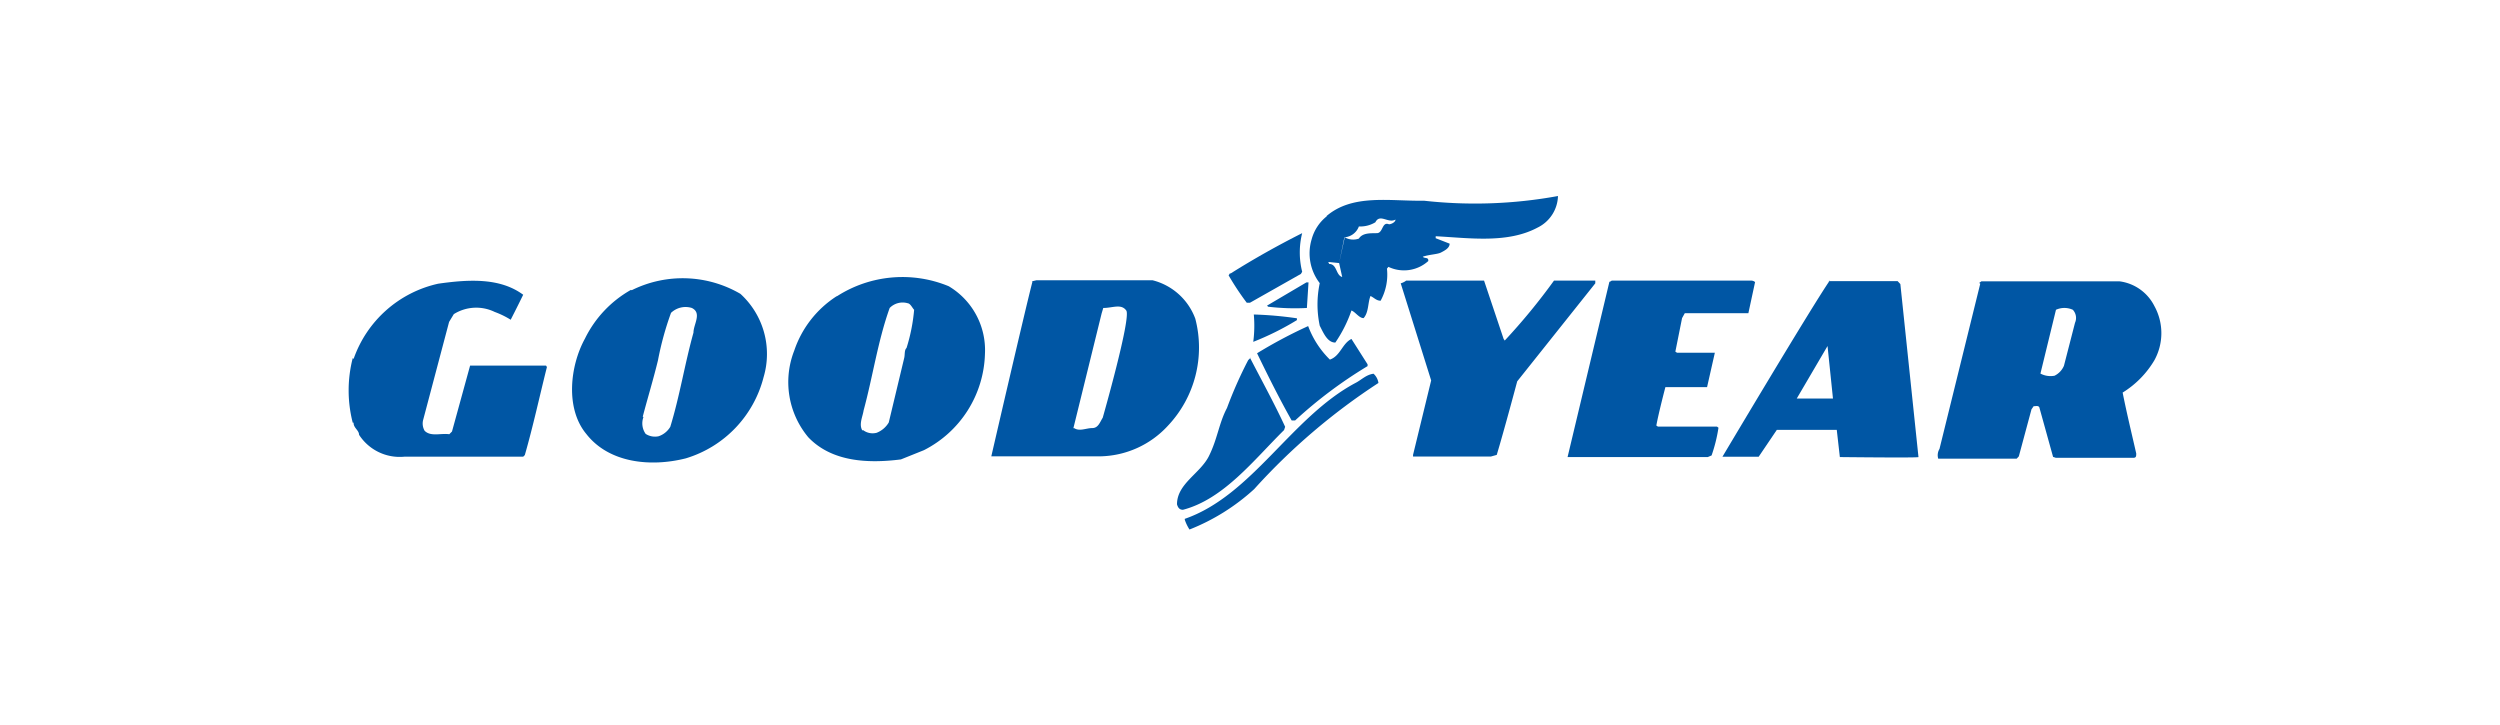
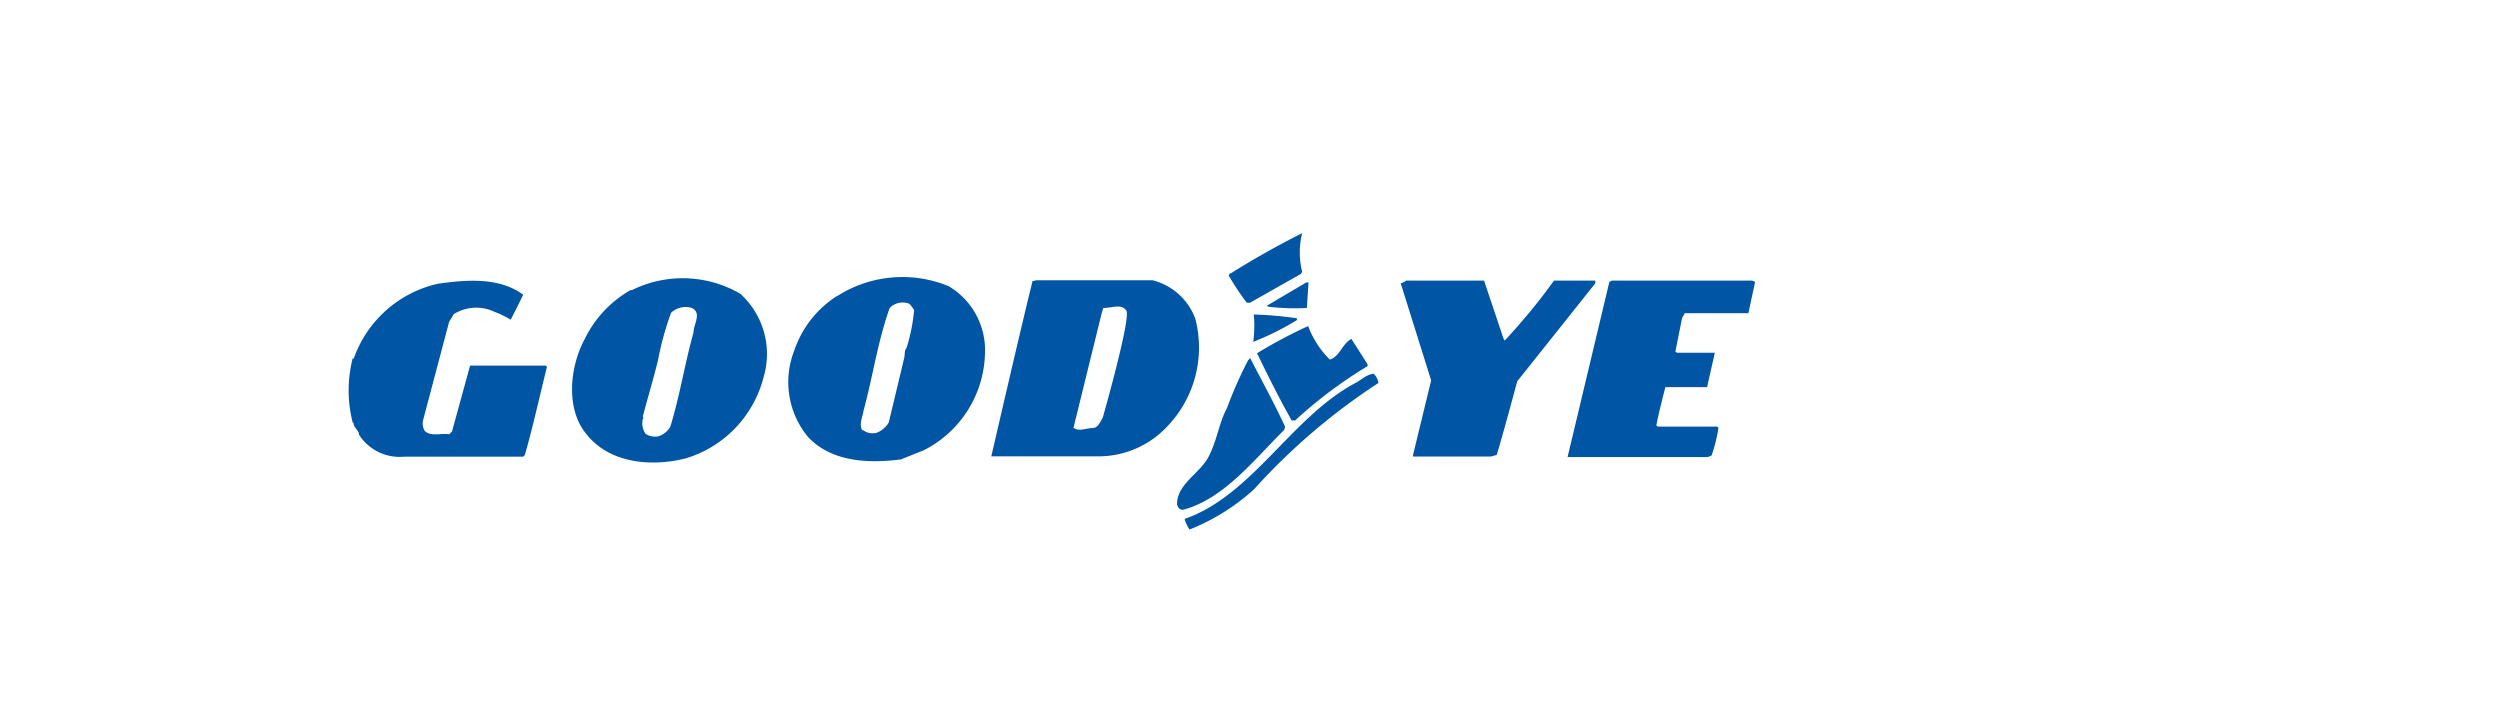
<svg xmlns="http://www.w3.org/2000/svg" viewBox="0 0 138 40">
  <defs>
    <style>.cls-1{fill:none;}.cls-2{fill:#0056a4;fill-rule:evenodd;}</style>
  </defs>
  <g id="Layer_2" data-name="Layer 2">
    <g id="Layer_2_copy" data-name="Layer 2 copy">
      <rect class="cls-1" width="138" height="40" rx="5" />
    </g>
    <g id="Layer_3" data-name="Layer 3">
      <g id="Layer_2-2" data-name="Layer 2">
        <g id="Layer_1-2" data-name="Layer 1-2">
          <path class="cls-2" d="M19.52,19.81a6.42,6.42,0,0,1,4.67-4.15c1.75-.25,3.43-.32,4.69.61-.33.68-.69,1.38-.69,1.38a4.68,4.68,0,0,0-.88-.43,2.33,2.33,0,0,0-2.26.12l-.26.43-1.44,5.44a.8.8,0,0,0,.09.57c.34.34.9.12,1.36.19l.15-.15,1-3.64,4.19,0,.05.08c-.41,1.63-.76,3.26-1.22,4.86l-.09.09-6.57,0A2.67,2.67,0,0,1,19.82,24c0-.25-.32-.39-.3-.67h-.05a7.15,7.15,0,0,1,0-3.56ZM69,19.75c.62,1.2,1.38,2.59,1.94,3.81l-.06.18c-1.67,1.65-3.33,3.81-5.58,4.4-.21,0-.28-.14-.33-.3,0-1.14,1.28-1.7,1.76-2.66s.55-1.81,1-2.66a23,23,0,0,1,1.17-2.64l.13-.13Z" />
          <path class="cls-2" d="M65.4,28.64c3.72-1.29,5.89-5.62,9.42-7.5.32-.16.59-.46,1-.51a.85.85,0,0,1,.27.51A34.81,34.81,0,0,0,69.23,27a11.6,11.6,0,0,1-3.57,2.23,2.43,2.43,0,0,1-.26-.54Zm2.54-13.55c1.27-.8,2.59-1.54,3.94-2.22a4.38,4.38,0,0,0,0,2.13l-.07.12L69,16.71h-.18a14.82,14.82,0,0,1-1-1.51l.07-.11Zm1.27,2.27a20.46,20.46,0,0,1,2.38.21v.1a15.46,15.46,0,0,1-2.41,1.2A6.93,6.93,0,0,0,69.21,17.36Zm.18,2.14A26.22,26.22,0,0,1,72.21,18a5.06,5.06,0,0,0,1.2,1.85c.58-.2.68-.89,1.19-1.14l.89,1.4,0,.1a24.7,24.7,0,0,0-4,3H71.3C70.62,22,70,20.76,69.39,19.5Zm2.84-3.91L72.14,17A12.47,12.47,0,0,1,70,16.93l-.06-.06,2.17-1.28Zm5.38-.1h4.31L83,18.71a.64.64,0,0,1,.06.09,34.07,34.07,0,0,0,2.72-3.31h2.28v.15l-4.31,5.41s-.72,2.7-1.13,4.06l-.32.09H78L78,25.11,79,21l-1.68-5.36a.87.87,0,0,0,.3-.15Zm11.26.06.1-.06,7.72,0a.34.34,0,0,1,.19.08l-.37,1.72H93l-.15.27-.37,1.85.09.06,2.09,0-.43,1.9-2.3,0s-.37,1.4-.5,2.12l.09.06h3.26l.08.06a8.56,8.56,0,0,1-.38,1.53l-.21.09-7.74,0,2.31-9.68Zm-54,.47a6.32,6.32,0,0,1,6,.2,4.49,4.49,0,0,1,1.28,4.6,6.31,6.31,0,0,1-4.29,4.48c-1.93.49-4.24.27-5.5-1.35-1.16-1.4-.9-3.75-.07-5.26A6.23,6.23,0,0,1,34.83,16Zm.65,7a1,1,0,0,0,.12.93.94.94,0,0,0,.72.13,1.2,1.2,0,0,0,.64-.52c.52-1.69.8-3.48,1.28-5.2,0-.46.48-1.08-.09-1.36a1.16,1.16,0,0,0-1.15.27,16.93,16.93,0,0,0-.72,2.62C36.05,21,35.74,22,35.48,23Zm10.7-6.68a6.69,6.69,0,0,1,6.15-.54,4.1,4.1,0,0,1,2,3.72A6.15,6.15,0,0,1,51,24.85l-1.27.51c-1.82.23-3.81.14-5.11-1.22a4.75,4.75,0,0,1-.78-4.78,5.75,5.75,0,0,1,2.33-3Zm1.42,7.4a.87.87,0,0,0,.75.15,1.34,1.34,0,0,0,.67-.57l.85-3.55c.05-.19,0-.44.13-.56a9.74,9.74,0,0,0,.42-2.11c-.1-.1-.2-.34-.35-.36a1,1,0,0,0-1,.26c-.65,1.81-.93,3.78-1.44,5.66C47.62,23,47.4,23.42,47.6,23.76Zm9.32-8.21.25-.06h6.41a3.4,3.4,0,0,1,2.36,2.12,6.29,6.29,0,0,1-1.52,5.92,5.2,5.2,0,0,1-3.74,1.68h-6s1.83-7.93,2.27-9.64Zm2.33,8.1c.3.2.66,0,1,0s.43-.34.58-.57c0,0,1.58-5.53,1.3-5.92S61.42,17,60.9,17l-.09.3-1.56,6.34Z" />
-           <path class="cls-2" d="M73.22,11.93c1.45-1.24,3.49-.82,5.39-.85A25.35,25.35,0,0,0,86,10.82a2,2,0,0,1-1.12,1.74c-1.66.89-3.75.58-5.63.48v.11l.77.3c0,.25-.29.39-.48.49s-.66.11-1,.23c.08.12.33,0,.3.24a2,2,0,0,1-2.2.32l-.08.1a3,3,0,0,1-.35,1.77c-.24,0-.37-.18-.56-.26-.15.37-.09.9-.38,1.22-.25,0-.45-.34-.67-.42a7.35,7.35,0,0,1-.89,1.77c-.45,0-.67-.57-.86-.93a5.63,5.63,0,0,1,0-2.35,2.69,2.69,0,0,1-.45-2.41,2.43,2.43,0,0,1,.85-1.29Zm.7,2.59-.6-.06.05.11c.44,0,.36.62.72.72l-.17-.77.31-1.42a.93.93,0,0,0,.78.07c.21-.33.66-.29,1-.3s.27-.65.66-.49c.14,0,.37-.13.36-.26-.4.23-.86-.35-1.11.15a1.61,1.61,0,0,1-.91.23.92.92,0,0,1-.8.6Zm27,1h3.83l.15.16,1,9.55c0,.05-4.34,0-4.34,0l-.17-1.5-3.31,0-1,1.48h-2S100,16.94,101,15.49ZM99.18,22h2l-.3-2.9Zm10.07-6.38.12-.09H117a2.51,2.51,0,0,1,1.92,1.36,3.1,3.1,0,0,1,0,3,5.23,5.23,0,0,1-1.75,1.78c.22,1.11.49,2.22.75,3.36,0,.15,0,.25-.18.24h-4.26l-.15-.05-.76-2.74c-.07-.11-.2-.05-.31-.06l-.12.17-.7,2.6-.12.13h-4.33a.67.67,0,0,1,.07-.54l2.25-9.12Zm3.38,5a1.19,1.19,0,0,0,.78.12,1.08,1.08,0,0,0,.52-.55l.61-2.37a.66.66,0,0,0-.12-.72,1.12,1.12,0,0,0-.93,0l-.86,3.53Z" />
        </g>
      </g>
    </g>
  </g>
</svg>